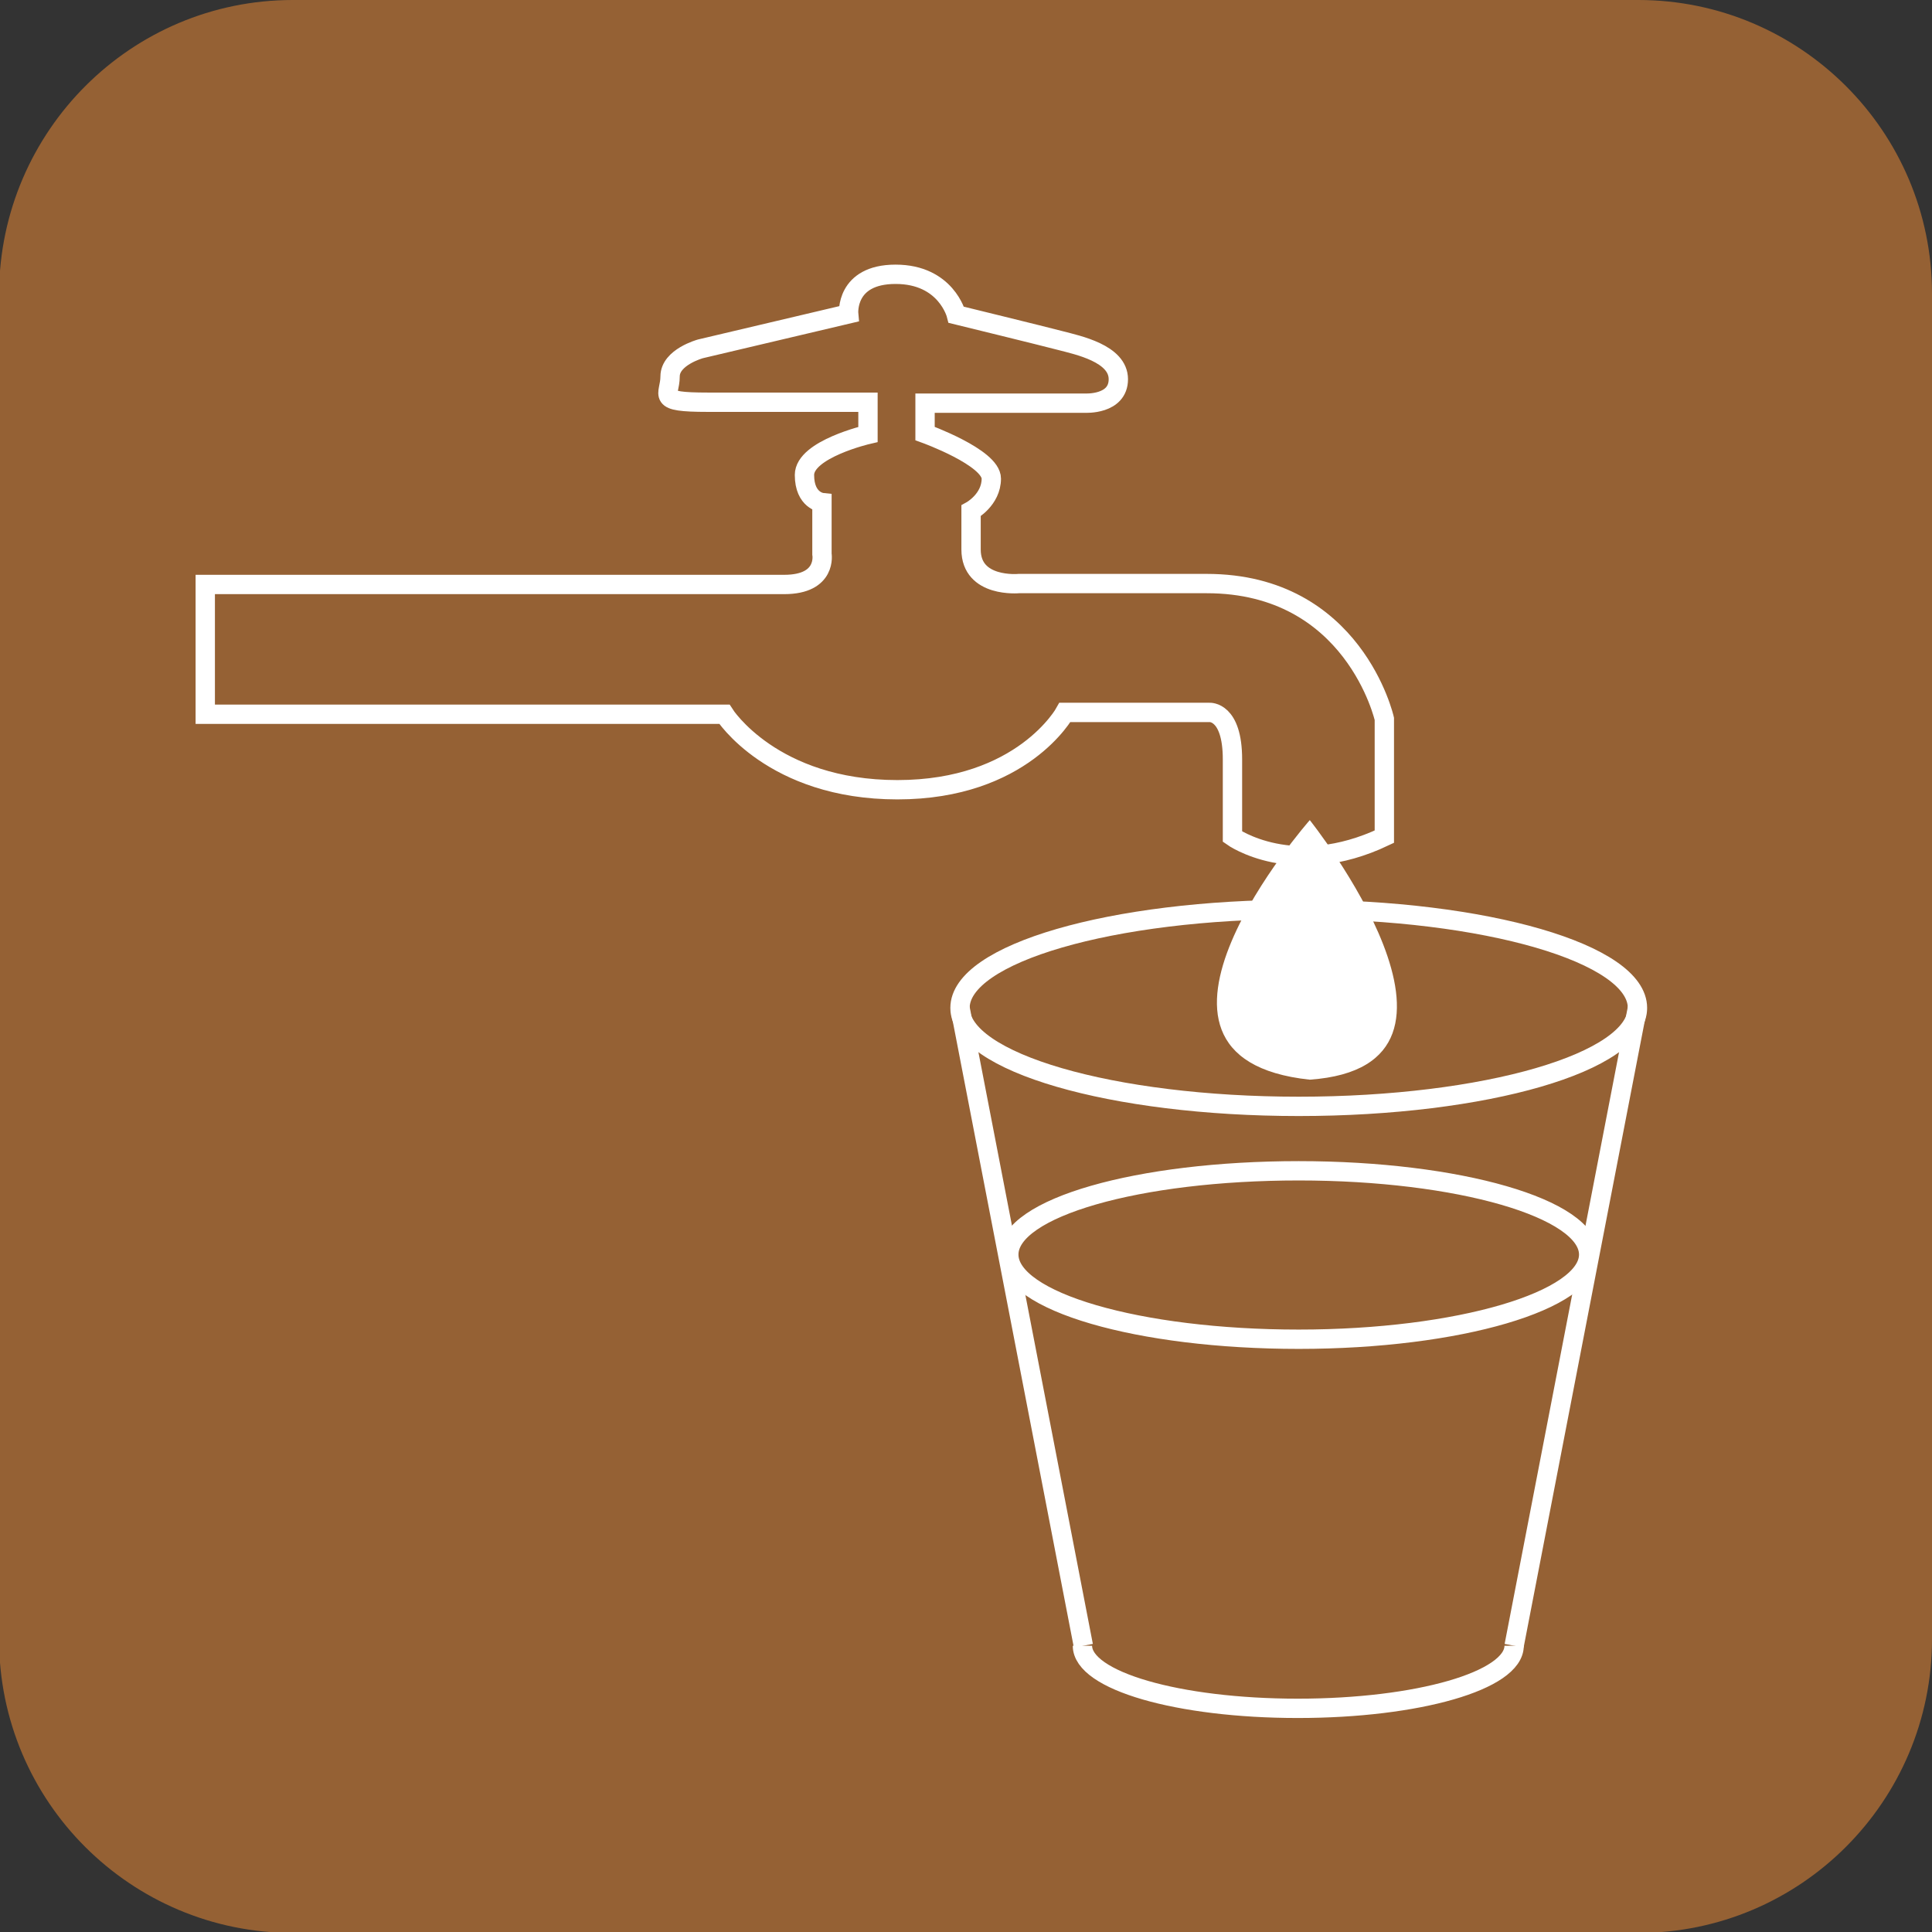
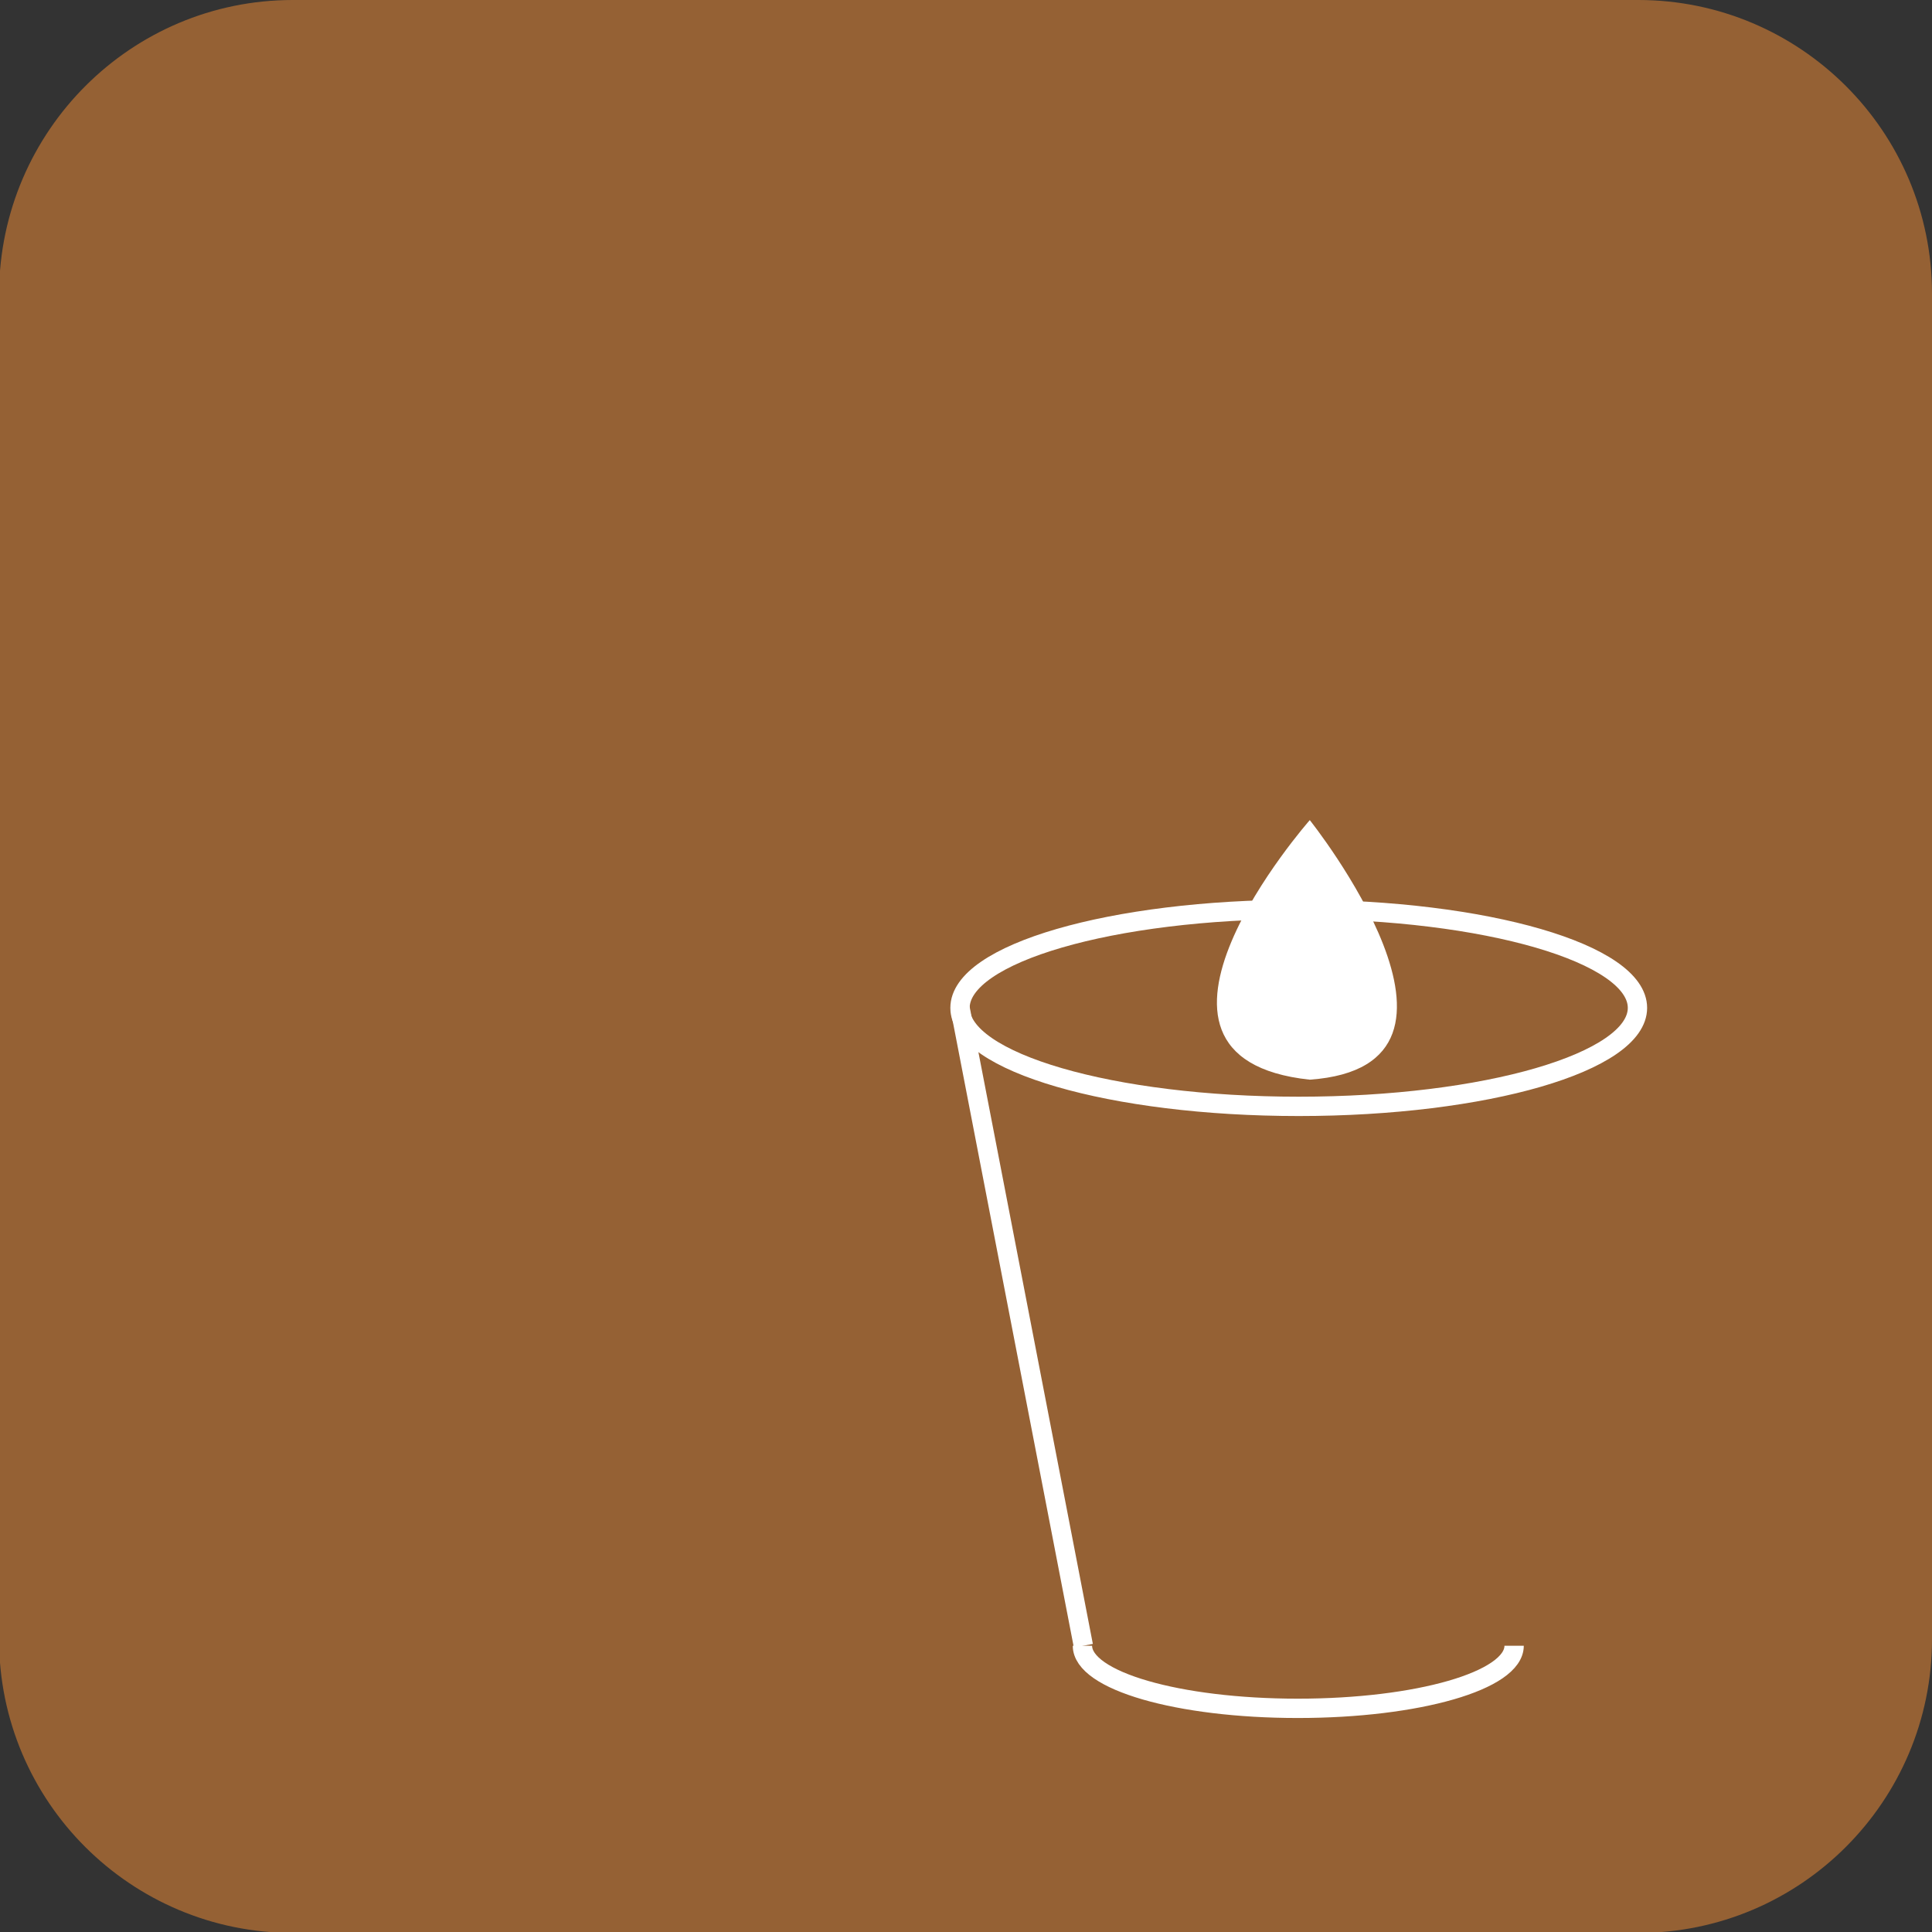
<svg xmlns="http://www.w3.org/2000/svg" id="_レイヤー_2" data-name="レイヤー 2" viewBox="0 0 20.99 20.99">
  <rect x="0" y="0" width="20.99" height="20.99" fill="#333333" stroke="none" />
  <defs>
    <style>
      .cls-1, .cls-2 {
        fill: #956134;
      }

      .cls-1, .cls-2, .cls-3 {
        stroke-miterlimit: 10;
      }

      .cls-1, .cls-3 {
        stroke: #fff;
        stroke-width: .21px;
      }

      .cls-2 {
        stroke: #956134;
        stroke-width: .96px;
      }

      .cls-4 {
        fill: #fff;
        stroke-width: 0px;
      }

      .cls-3 {
        fill: none;
      }
    </style>
  </defs>
  <g id="_制作" data-name="制作">
    <path class="cls-2" d="M3.18.48h14.62c1.49,0,2.71,1.21,2.71,2.71v14.62c0,1.49-1.21,2.71-2.71,2.71H3.18c-1.49,0-2.71-1.21-2.71-2.71V3.18C.48,1.69,1.69.48,3.18.48Z" />
    <g>
-       <path class="cls-1" d="M2.23,6.36v1.4h5.64s.52.82,1.88.82,1.82-.84,1.82-.84h1.57s.25-.02.25.51v.84s.66.47,1.65,0v-1.28s-.33-1.47-1.93-1.47h-2.04s-.52.05-.52-.37v-.42s.22-.12.22-.35-.72-.49-.72-.49v-.33h1.74s.36.02.36-.26-.44-.37-.63-.42c-.19-.05-1.13-.28-1.13-.28,0,0-.11-.44-.66-.44s-.51.43-.51.43l-1.61.38s-.33.09-.33.3-.17.28.41.28h1.74v.35s-.69.16-.69.44.19.3.19.3v.56s.06.33-.41.33H2.23Z" />
      <g>
        <path class="cls-3" d="M17.79,10.95c0,.59-1.65,1.07-3.68,1.07s-3.68-.48-3.68-1.07,1.65-1.07,3.68-1.07,3.68.48,3.68,1.07Z" />
-         <path class="cls-3" d="M17.26,13.63c0,.5-1.41.92-3.15.92s-3.15-.41-3.15-.92,1.41-.91,3.15-.91,3.15.41,3.15.91Z" />
        <path class="cls-3" d="M16.45,17.88c0,.38-1.05.68-2.35.68s-2.34-.3-2.34-.68" />
        <line class="cls-3" x1="10.43" y1="10.95" x2="11.77" y2="17.88" />
-         <line class="cls-3" x1="17.79" y1="10.95" x2="16.45" y2="17.88" />
      </g>
      <path class="cls-4" d="M14.23,8.91s-2.27,2.58,0,2.82c2.13-.15,0-2.82,0-2.82Z" />
    </g>
  </g>
</svg>